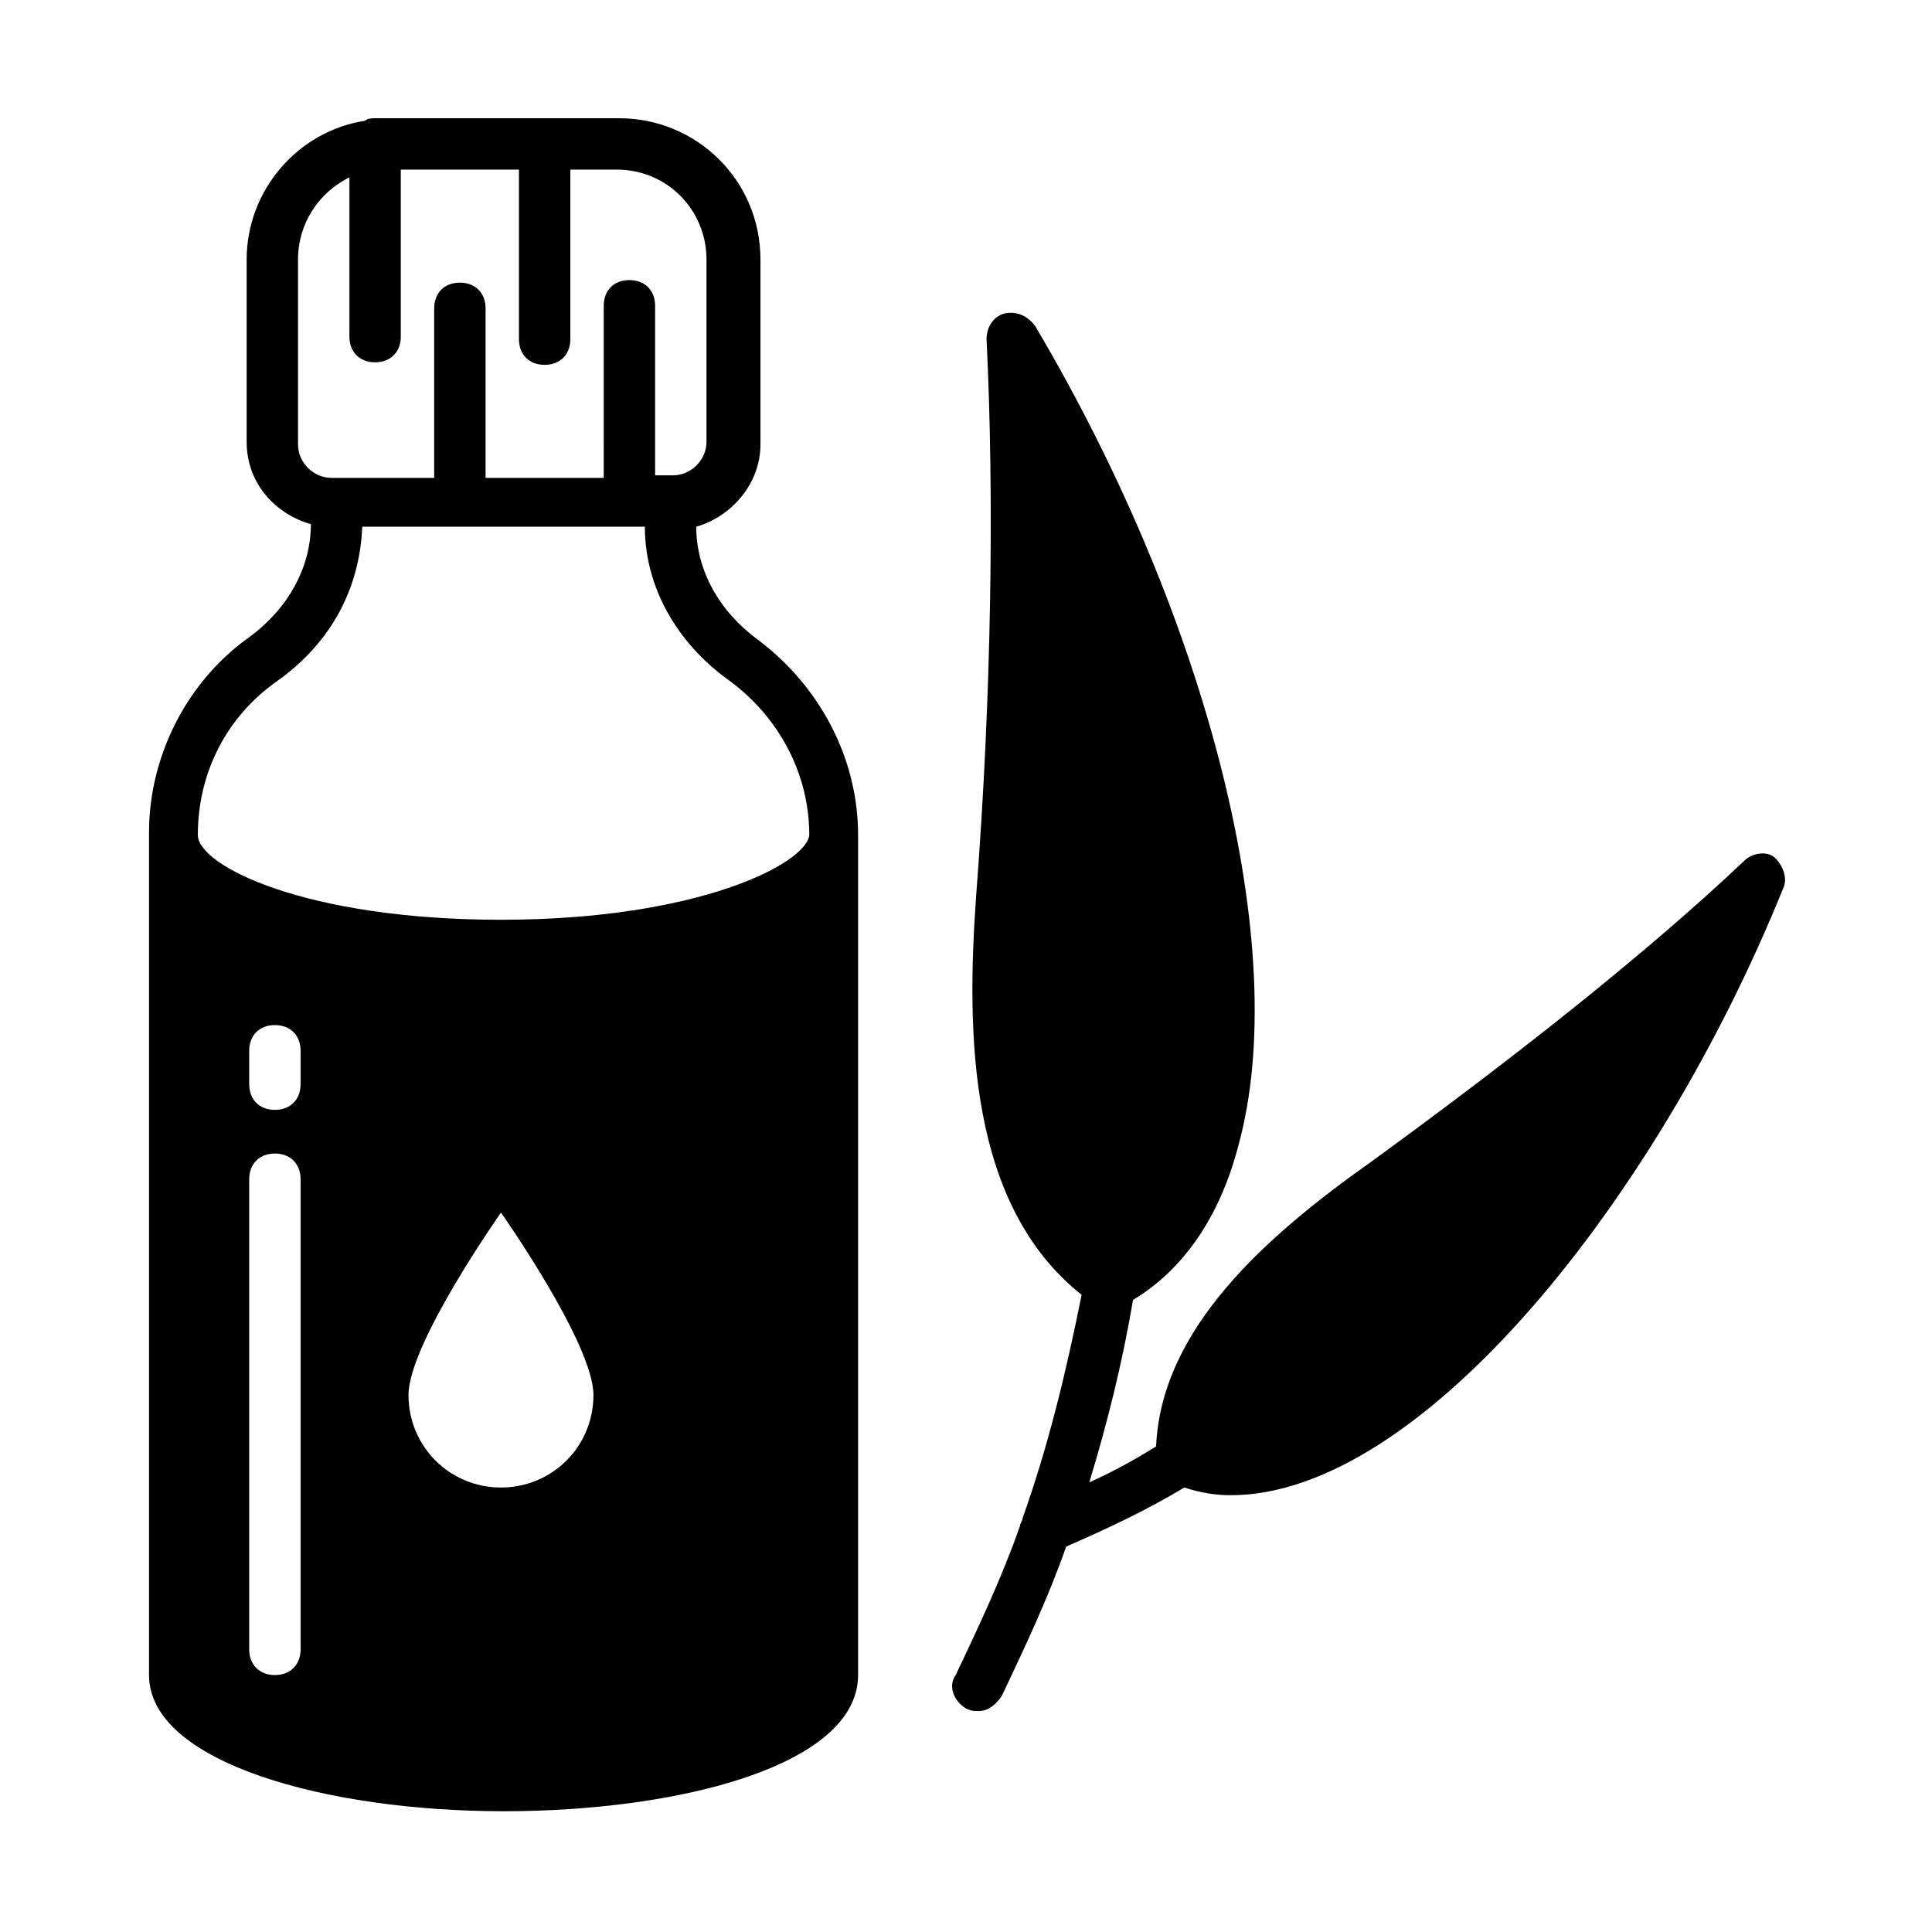
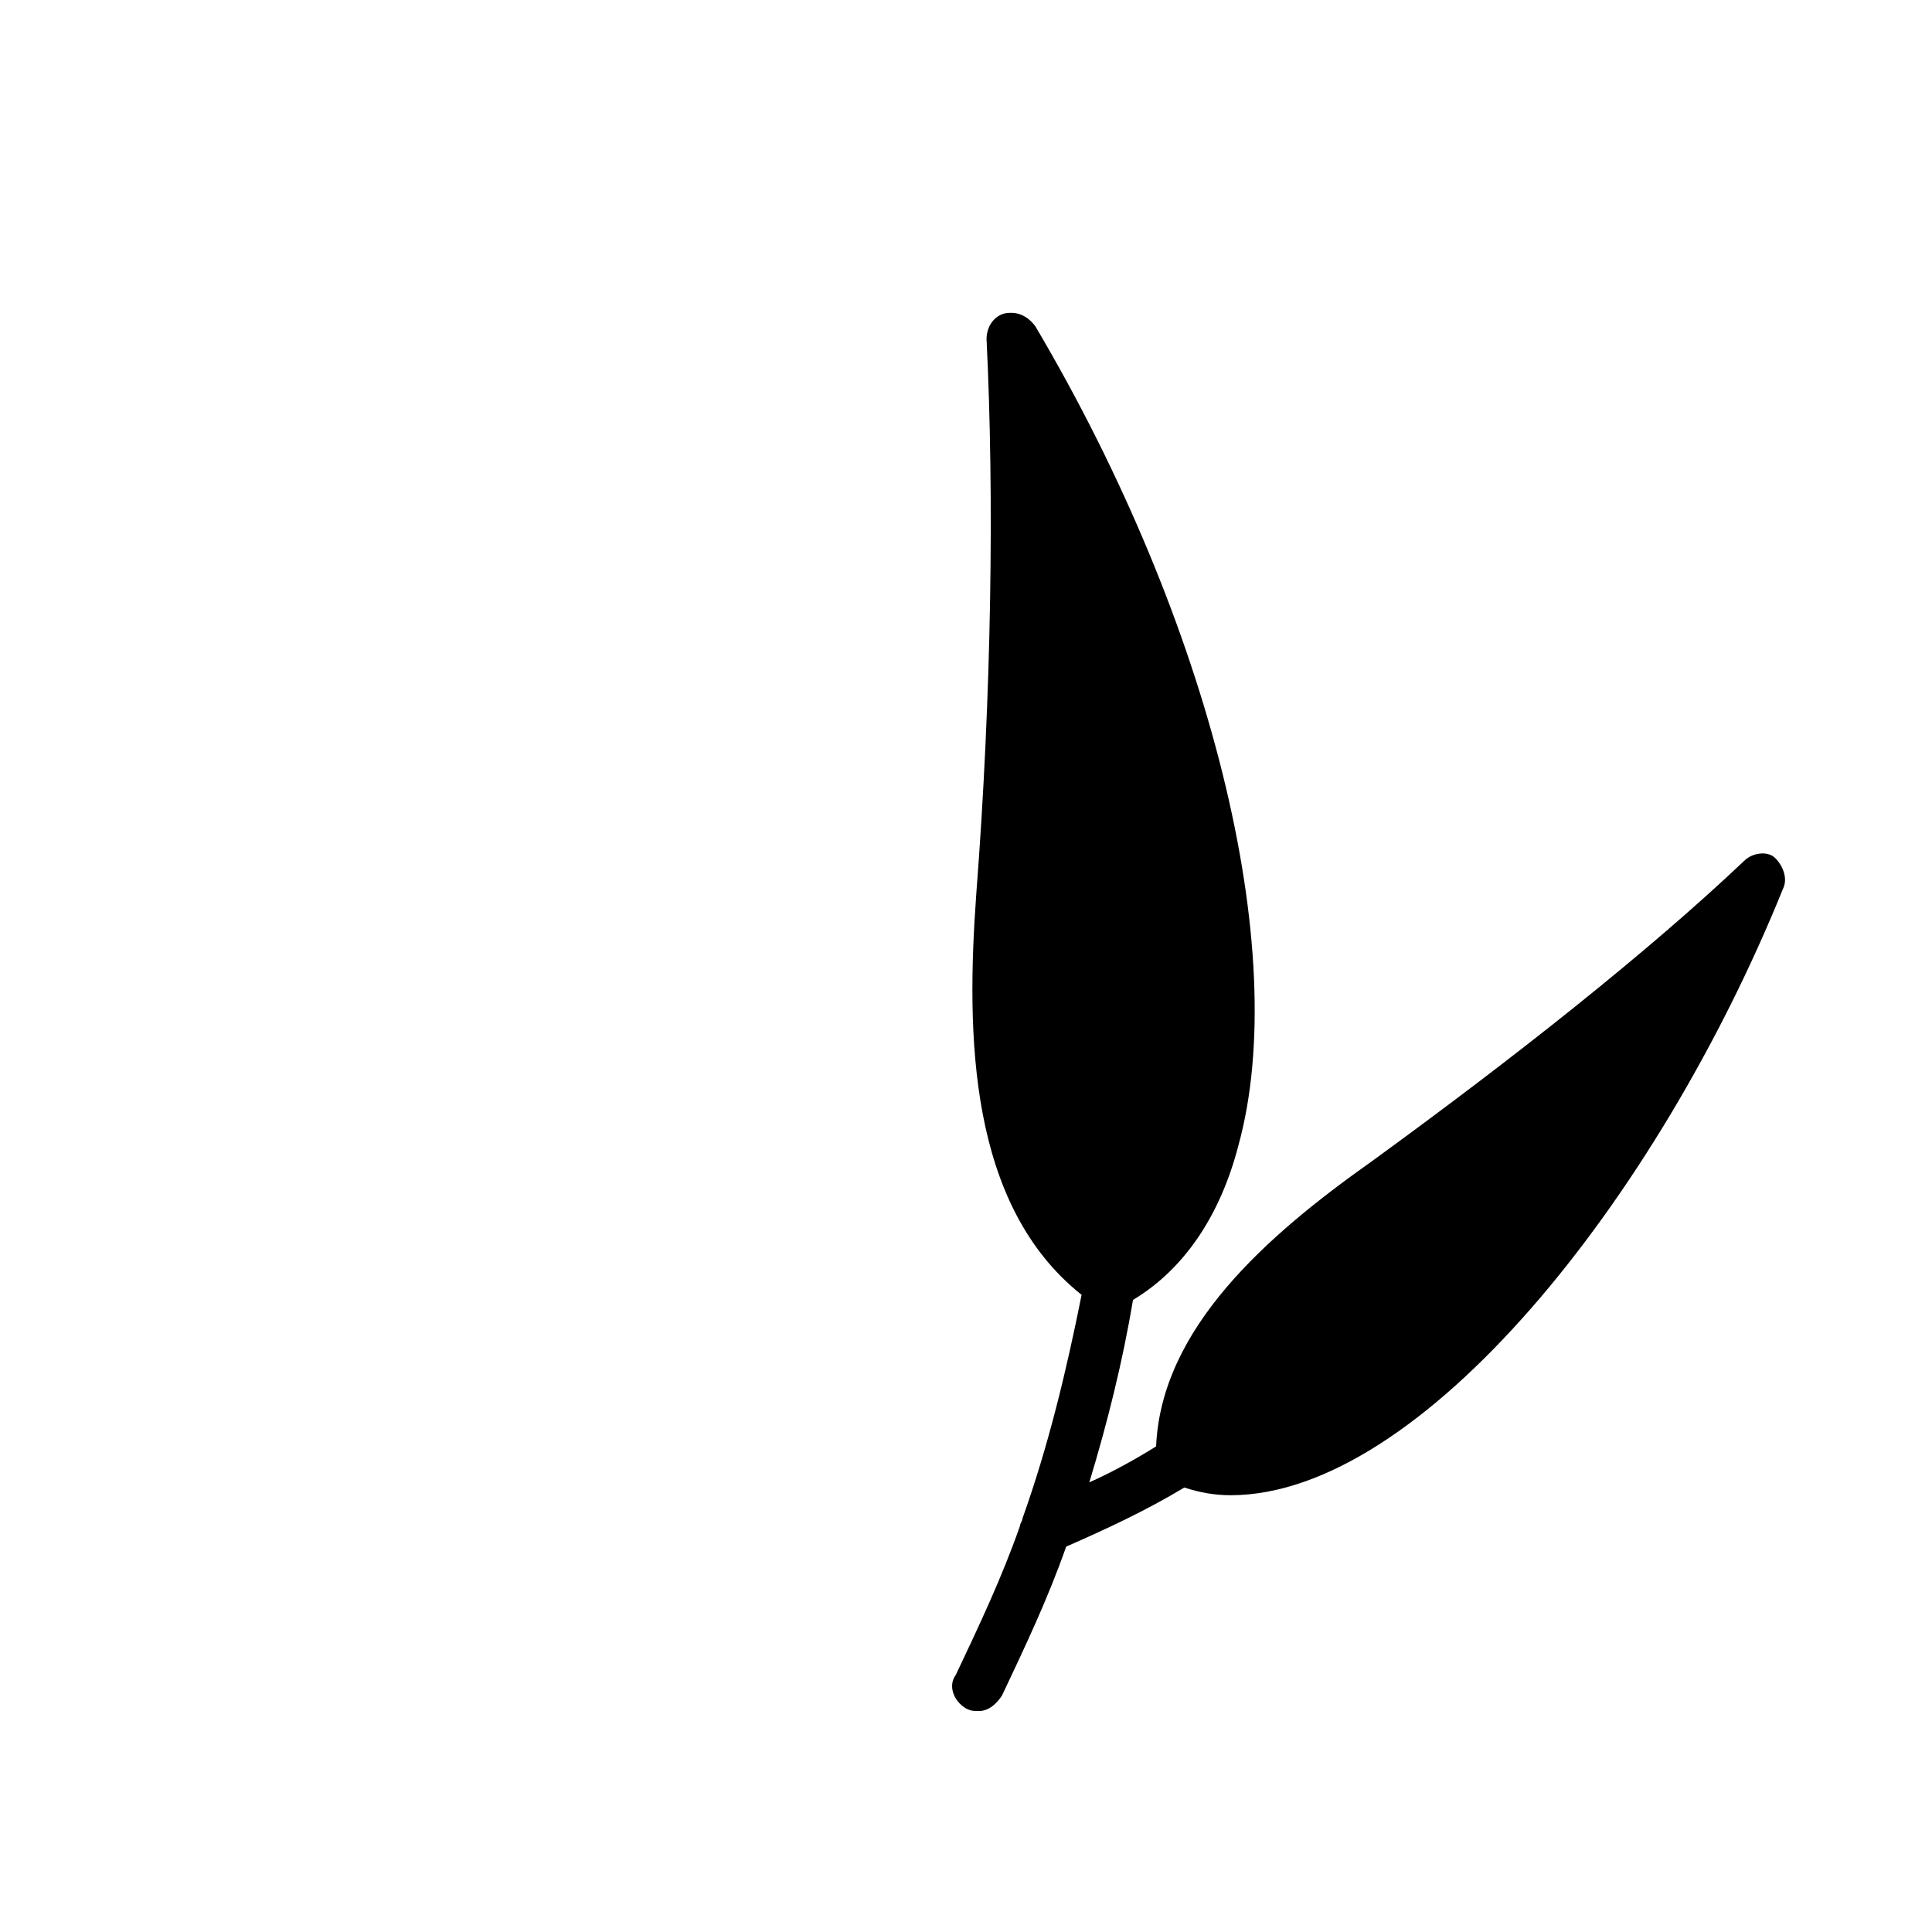
<svg xmlns="http://www.w3.org/2000/svg" fill="#000000" width="800px" height="800px" version="1.1" viewBox="144 144 512 512">
  <g>
    <path d="m616.5 379.57c-33.359 82.379-95.996 160.68-146.38 160.68-4.086 0-8.168-0.68-12.254-2.043-10.211 6.129-20.426 10.895-31.316 15.66-4.766 13.617-10.895 26.551-17.02 39.488-1.363 2.043-3.402 4.086-6.129 4.086-1.363 0-2.043 0-3.402-0.68-3.402-2.043-4.766-6.129-2.723-8.852 6.129-12.938 12.254-25.871 17.02-39.488 0-0.68 0.68-1.363 0.68-2.043 6.809-19.062 11.574-38.809 15.66-59.23-29.957-23.828-30.637-68.762-27.914-106.21 4.086-53.105 4.766-105.53 2.723-147.06 0-3.402 2.043-6.129 4.766-6.809 3.402-0.68 6.129 0.68 8.168 3.402 46.297 78.293 68.082 165.44 53.785 217.18-4.766 18.383-14.297 32.68-27.914 40.848-2.723 16.34-6.809 32.68-11.574 48.34 6.129-2.723 12.254-6.129 17.703-9.531 1.363-31.316 29.277-55.828 57.188-75.57 37.445-27.234 72.848-55.148 98.719-79.656 2.043-2.043 6.129-2.723 8.168-0.68 2.047 2.035 3.41 5.441 2.047 8.164z" />
-     <path d="m344.85 313.54c-10.211-7.488-16.34-18.383-16.34-29.957 9.531-2.723 17.02-11.574 17.02-21.785v-49.02c0-21.105-17.02-37.445-37.445-37.445h-60.594-2.723-1.359c-0.68 0-2.043 0-2.723 0.68-17.703 2.723-31.32 18.383-31.32 36.766v48.34c0 10.895 7.488 19.062 17.02 21.785 0 11.574-6.129 22.469-16.34 29.957-16.34 11.574-26.551 31.316-26.551 51.742v223.31c0 23.148 46.977 36.082 93.953 36.082 46.977 0 93.953-12.254 93.953-36.082v-222.63c0-20.426-10.211-39.488-26.551-51.742zm-121.87-51.742v-49.02c0-9.531 5.445-17.703 13.617-21.785v42.211c0 4.086 2.723 6.809 6.809 6.809 4.086 0 6.809-2.723 6.809-6.809v-44.258h31.316v44.934c0 4.086 2.723 6.809 6.809 6.809s6.809-2.723 6.809-6.809v-44.934h12.254c13.617 0 23.828 10.895 23.828 23.828v48.34c0 4.766-4.086 8.852-8.852 8.852h-4.766v-44.934c0-4.086-2.723-6.809-6.809-6.809-4.086 0-6.809 2.723-6.809 6.809l0.004 45.613h-31.316v-44.934c0-4.086-2.723-6.809-6.809-6.809-4.086 0-6.809 2.723-6.809 6.809l-0.004 44.934h-27.234c-4.762 0-8.848-4.082-8.848-8.848zm0.68 319.3c0 4.086-2.723 6.809-6.809 6.809-4.086 0-6.809-2.723-6.809-6.809v-124.59c0-4.086 2.723-6.809 6.809-6.809 4.086 0 6.809 2.723 6.809 6.809zm0-149.78c0 4.086-2.723 6.809-6.809 6.809-4.086 0-6.809-2.723-6.809-6.809v-8.852c0-4.086 2.723-6.809 6.809-6.809 4.086 0 6.809 2.723 6.809 6.809zm53.105 106.89c-13.617 0-24.508-10.895-24.508-24.508 0-13.617 24.508-48.34 24.508-48.34s24.508 34.723 24.508 48.34c0 13.613-10.891 24.508-24.508 24.508zm0-150.46c-51.742 0-80.336-14.297-80.336-22.469 0-16.34 7.488-31.316 21.105-40.848 14.297-10.211 21.785-24.508 22.469-40.848h74.891c0 15.66 8.168 30.637 22.469 40.848 12.938 9.531 21.105 24.508 21.105 40.848-0.684 7.492-29.281 22.469-81.703 22.469z" />
  </g>
</svg>